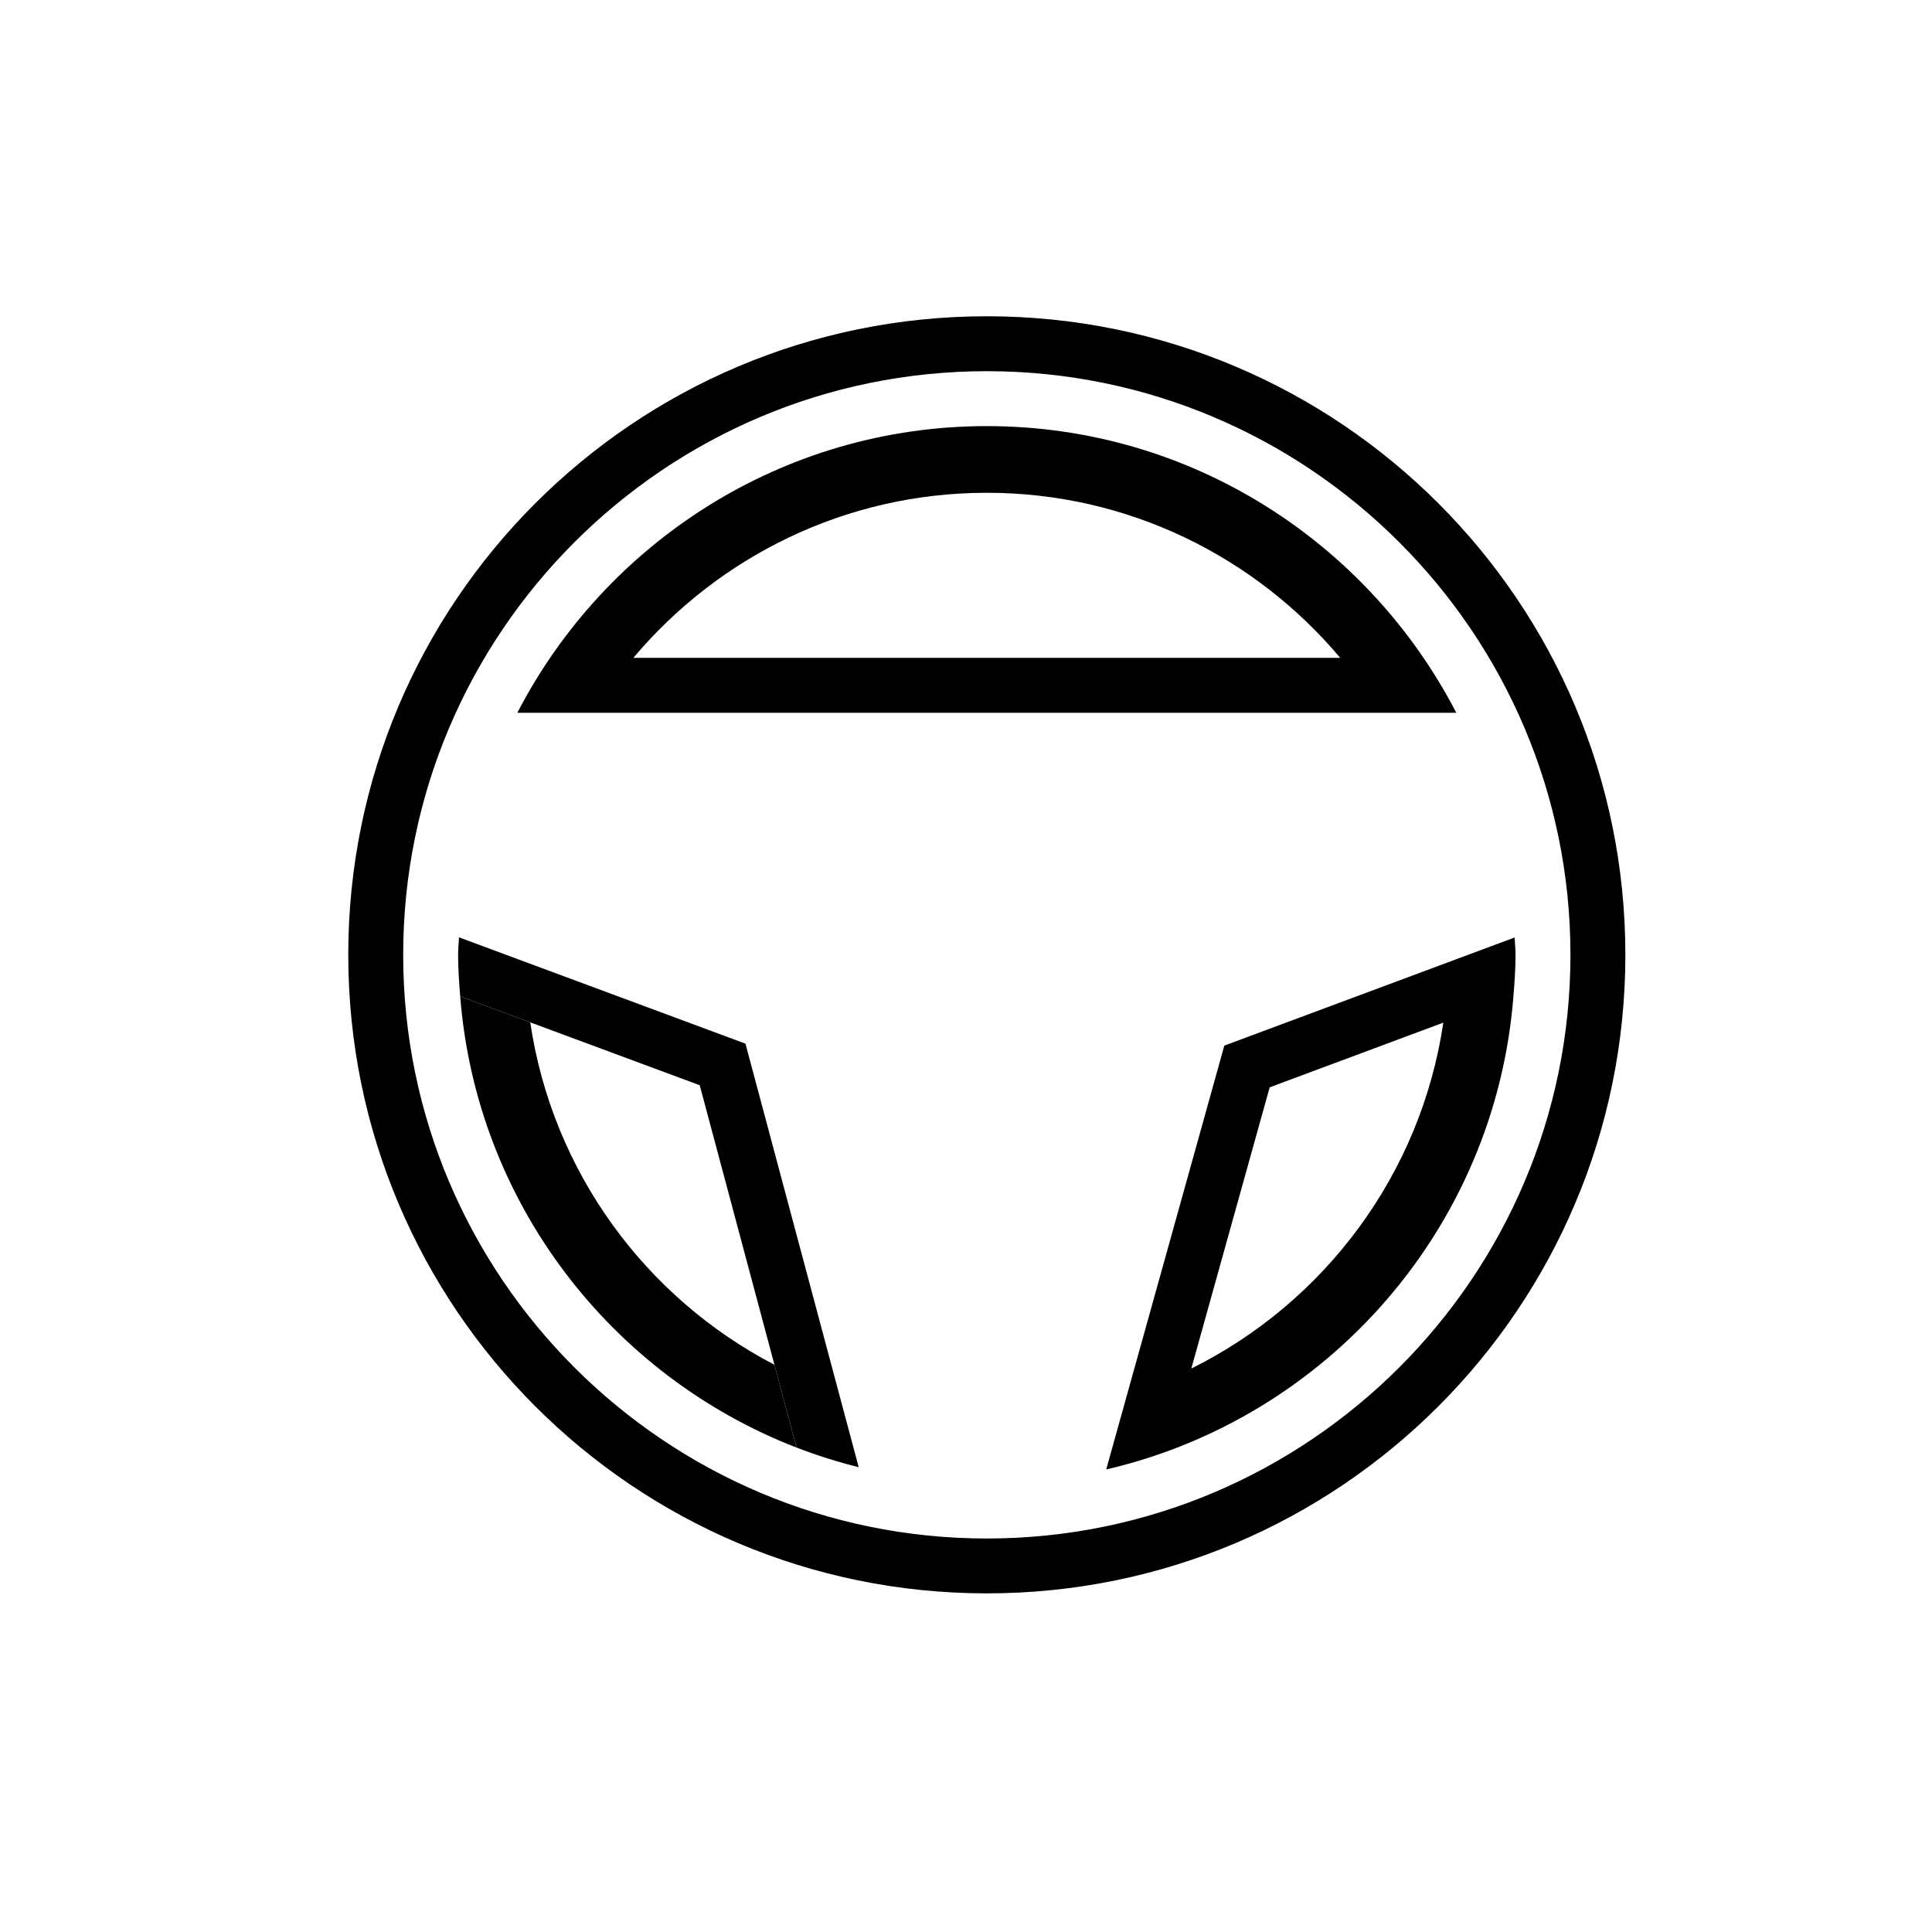
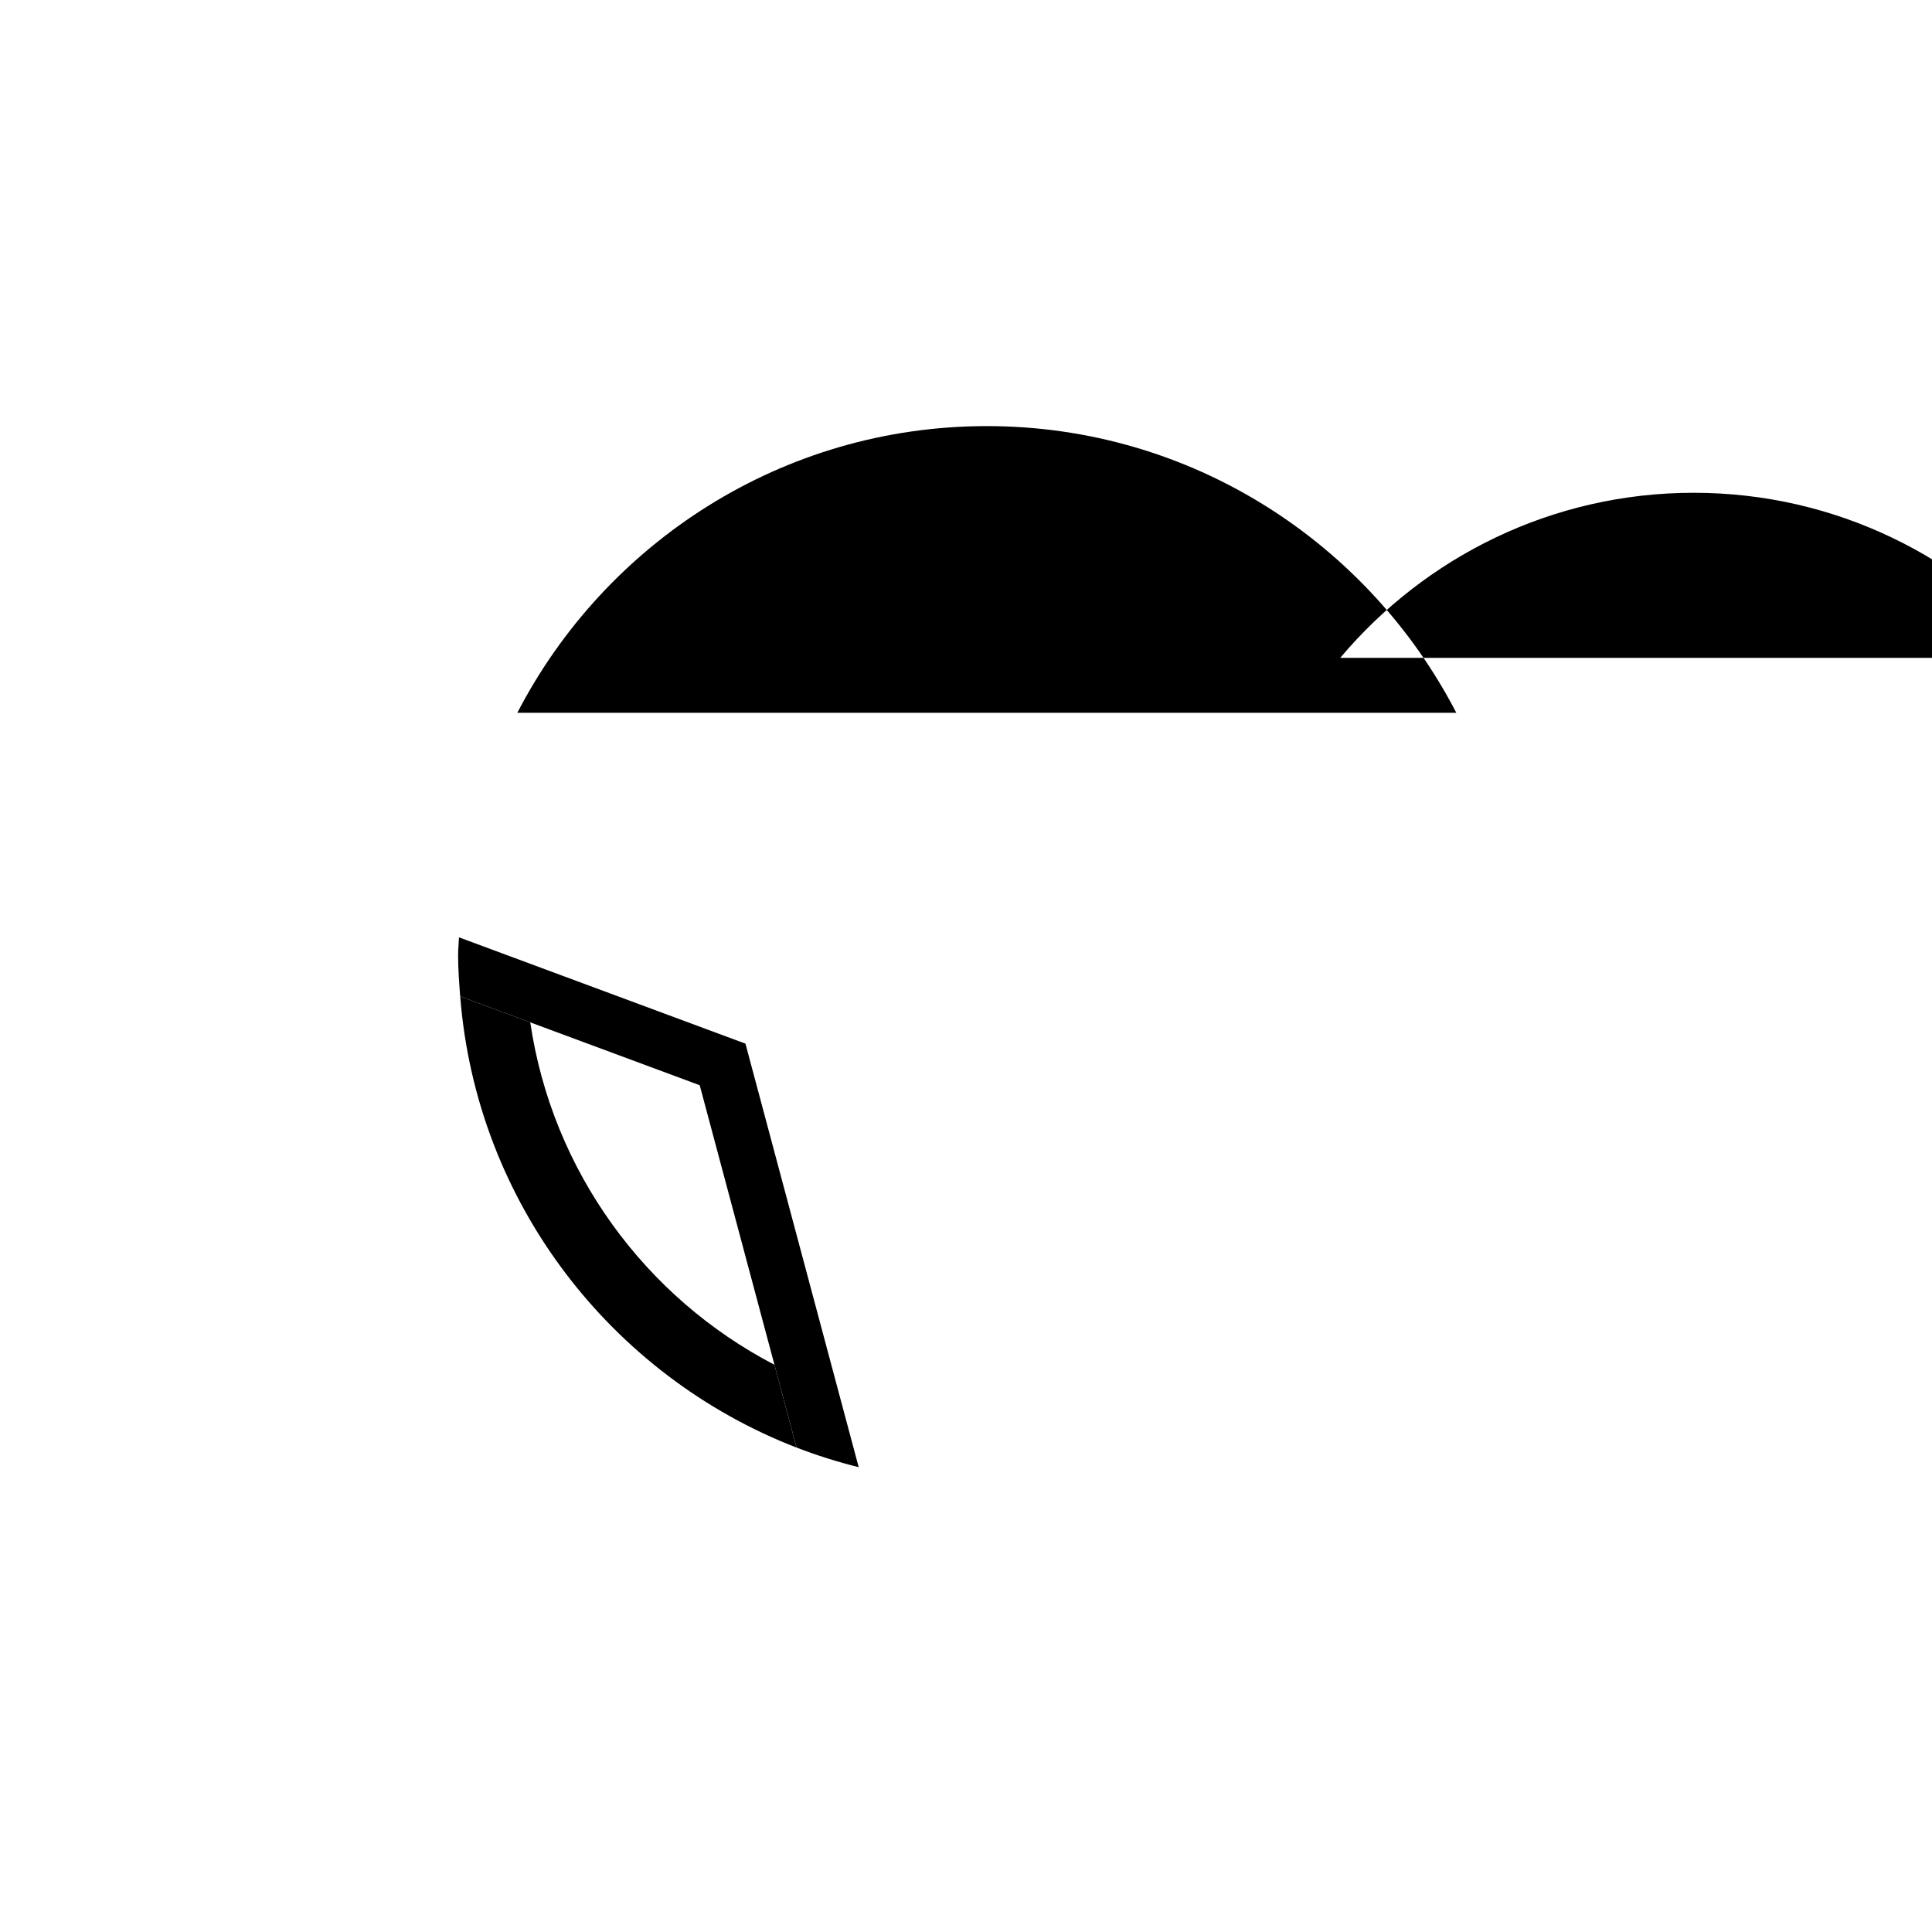
<svg xmlns="http://www.w3.org/2000/svg" id="a" data-name="Layer 1" viewBox="0 0 80 80">
  <defs>
    <style>
      .c {
        stroke-width: 0px;
      }
    </style>
  </defs>
  <g id="b" data-name="Steering Wheel">
    <g>
      <path class="c" d="m21.957,42.334l-2.901-1.076c.669,8.544,6.255,15.71,13.928,18.684l-.916-3.43c-5.341-2.779-9.199-8-10.111-14.177Z" />
      <path class="c" d="m31.171,44.351l-.303-1.136-1.103-.409-10.759-3.993c-.009.243-.037.48-.037.724,0,.581.042,1.151.086,1.72l9.919,3.68,4.011,15.004c.833.323,1.691.592,2.572.812l-4.386-16.404Z" />
    </g>
-     <path class="c" d="m62.666,41.265l-2.901,1.081c-.934,6.295-4.932,11.59-10.435,14.322l3.245-11.644,10.092-3.76c.046-.572.088-1.144.088-1.727,0-.242-.028-.478-.037-.718l-10.937,4.074-1.085.404-.31,1.116-4.58,16.434c9.149-2.123,16.108-9.986,16.861-19.583Z" />
-     <path class="c" d="m40.862,15.37c13.326,0,24.167,10.842,24.167,24.168s-10.841,24.168-24.167,24.168-24.167-10.842-24.167-24.168,10.841-24.168,24.167-24.168m0-2.274c-14.603,0-26.441,11.838-26.441,26.441s11.838,26.441,26.441,26.441,26.441-11.838,26.441-26.441-11.838-26.441-26.441-26.441h0Z" />
-     <path class="c" d="m21.421,29.514h38.881c-3.645-7.039-10.981-11.87-19.44-11.87s-15.796,4.83-19.44,11.87Zm34.075-2.274h-29.27c3.513-4.173,8.765-6.835,14.635-6.835s11.122,2.661,14.635,6.835Z" />
+     <path class="c" d="m21.421,29.514h38.881c-3.645-7.039-10.981-11.87-19.44-11.87s-15.796,4.83-19.44,11.87Zm34.075-2.274c3.513-4.173,8.765-6.835,14.635-6.835s11.122,2.661,14.635,6.835Z" />
  </g>
</svg>